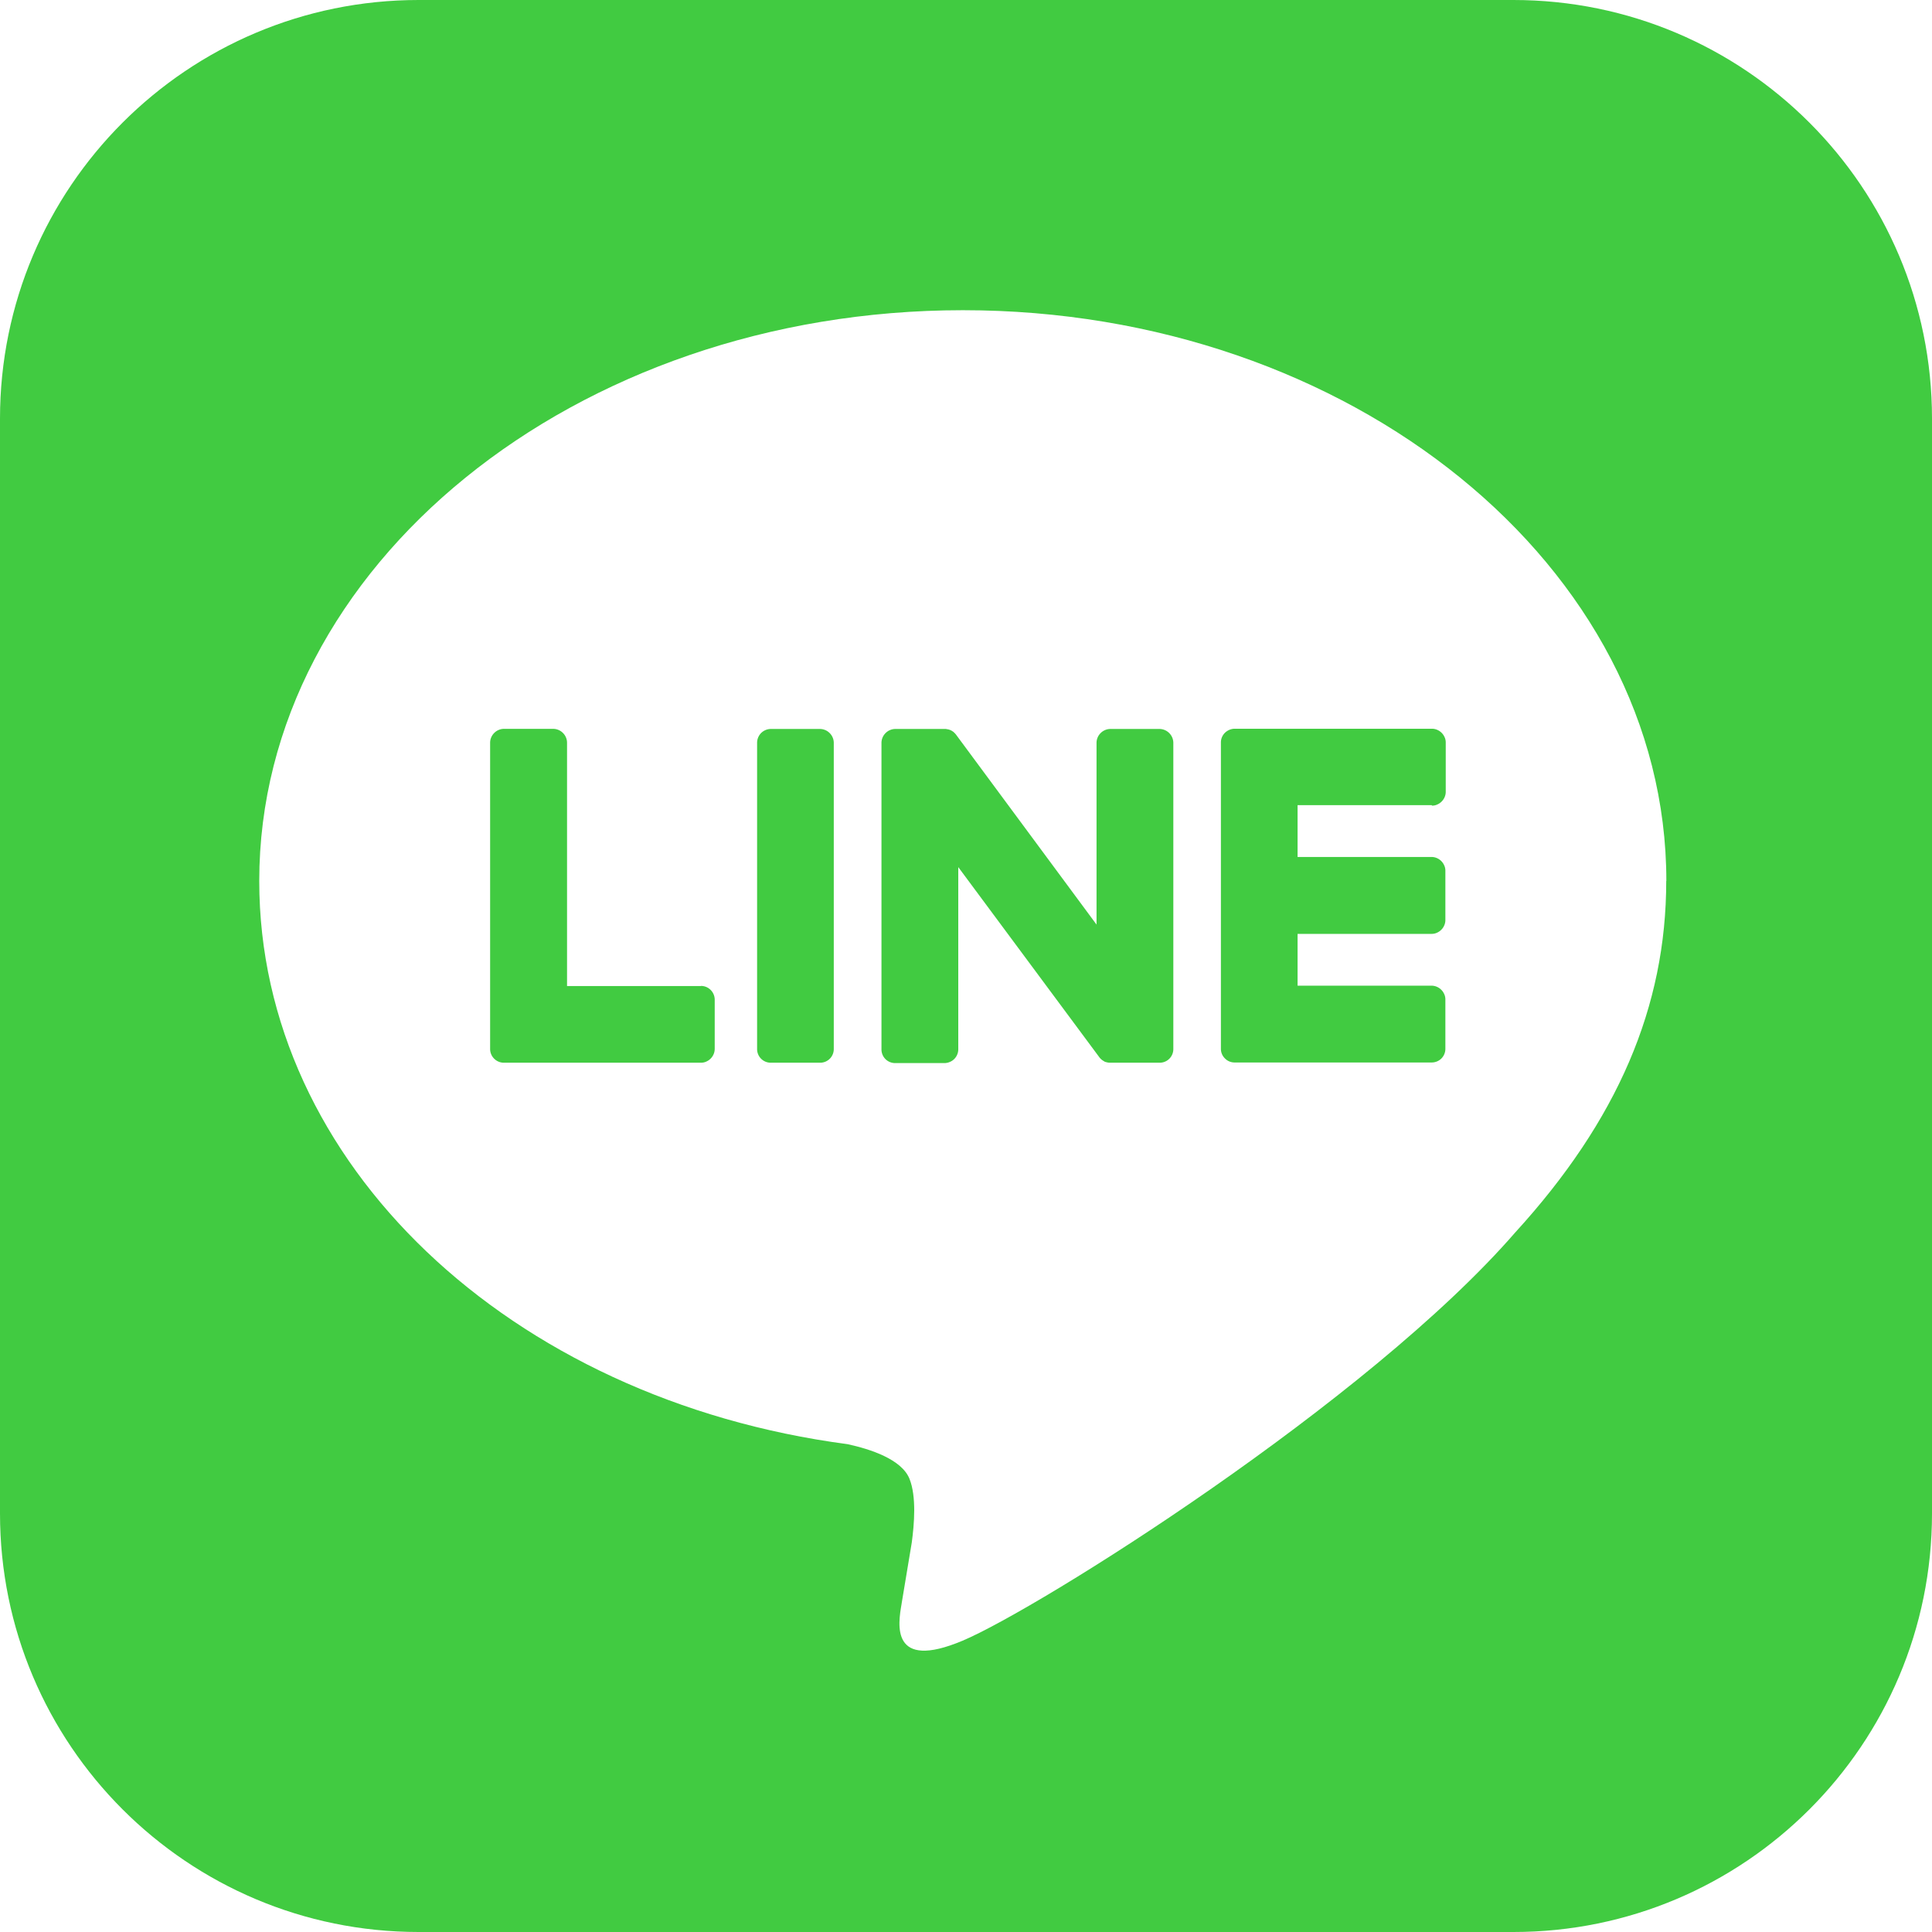
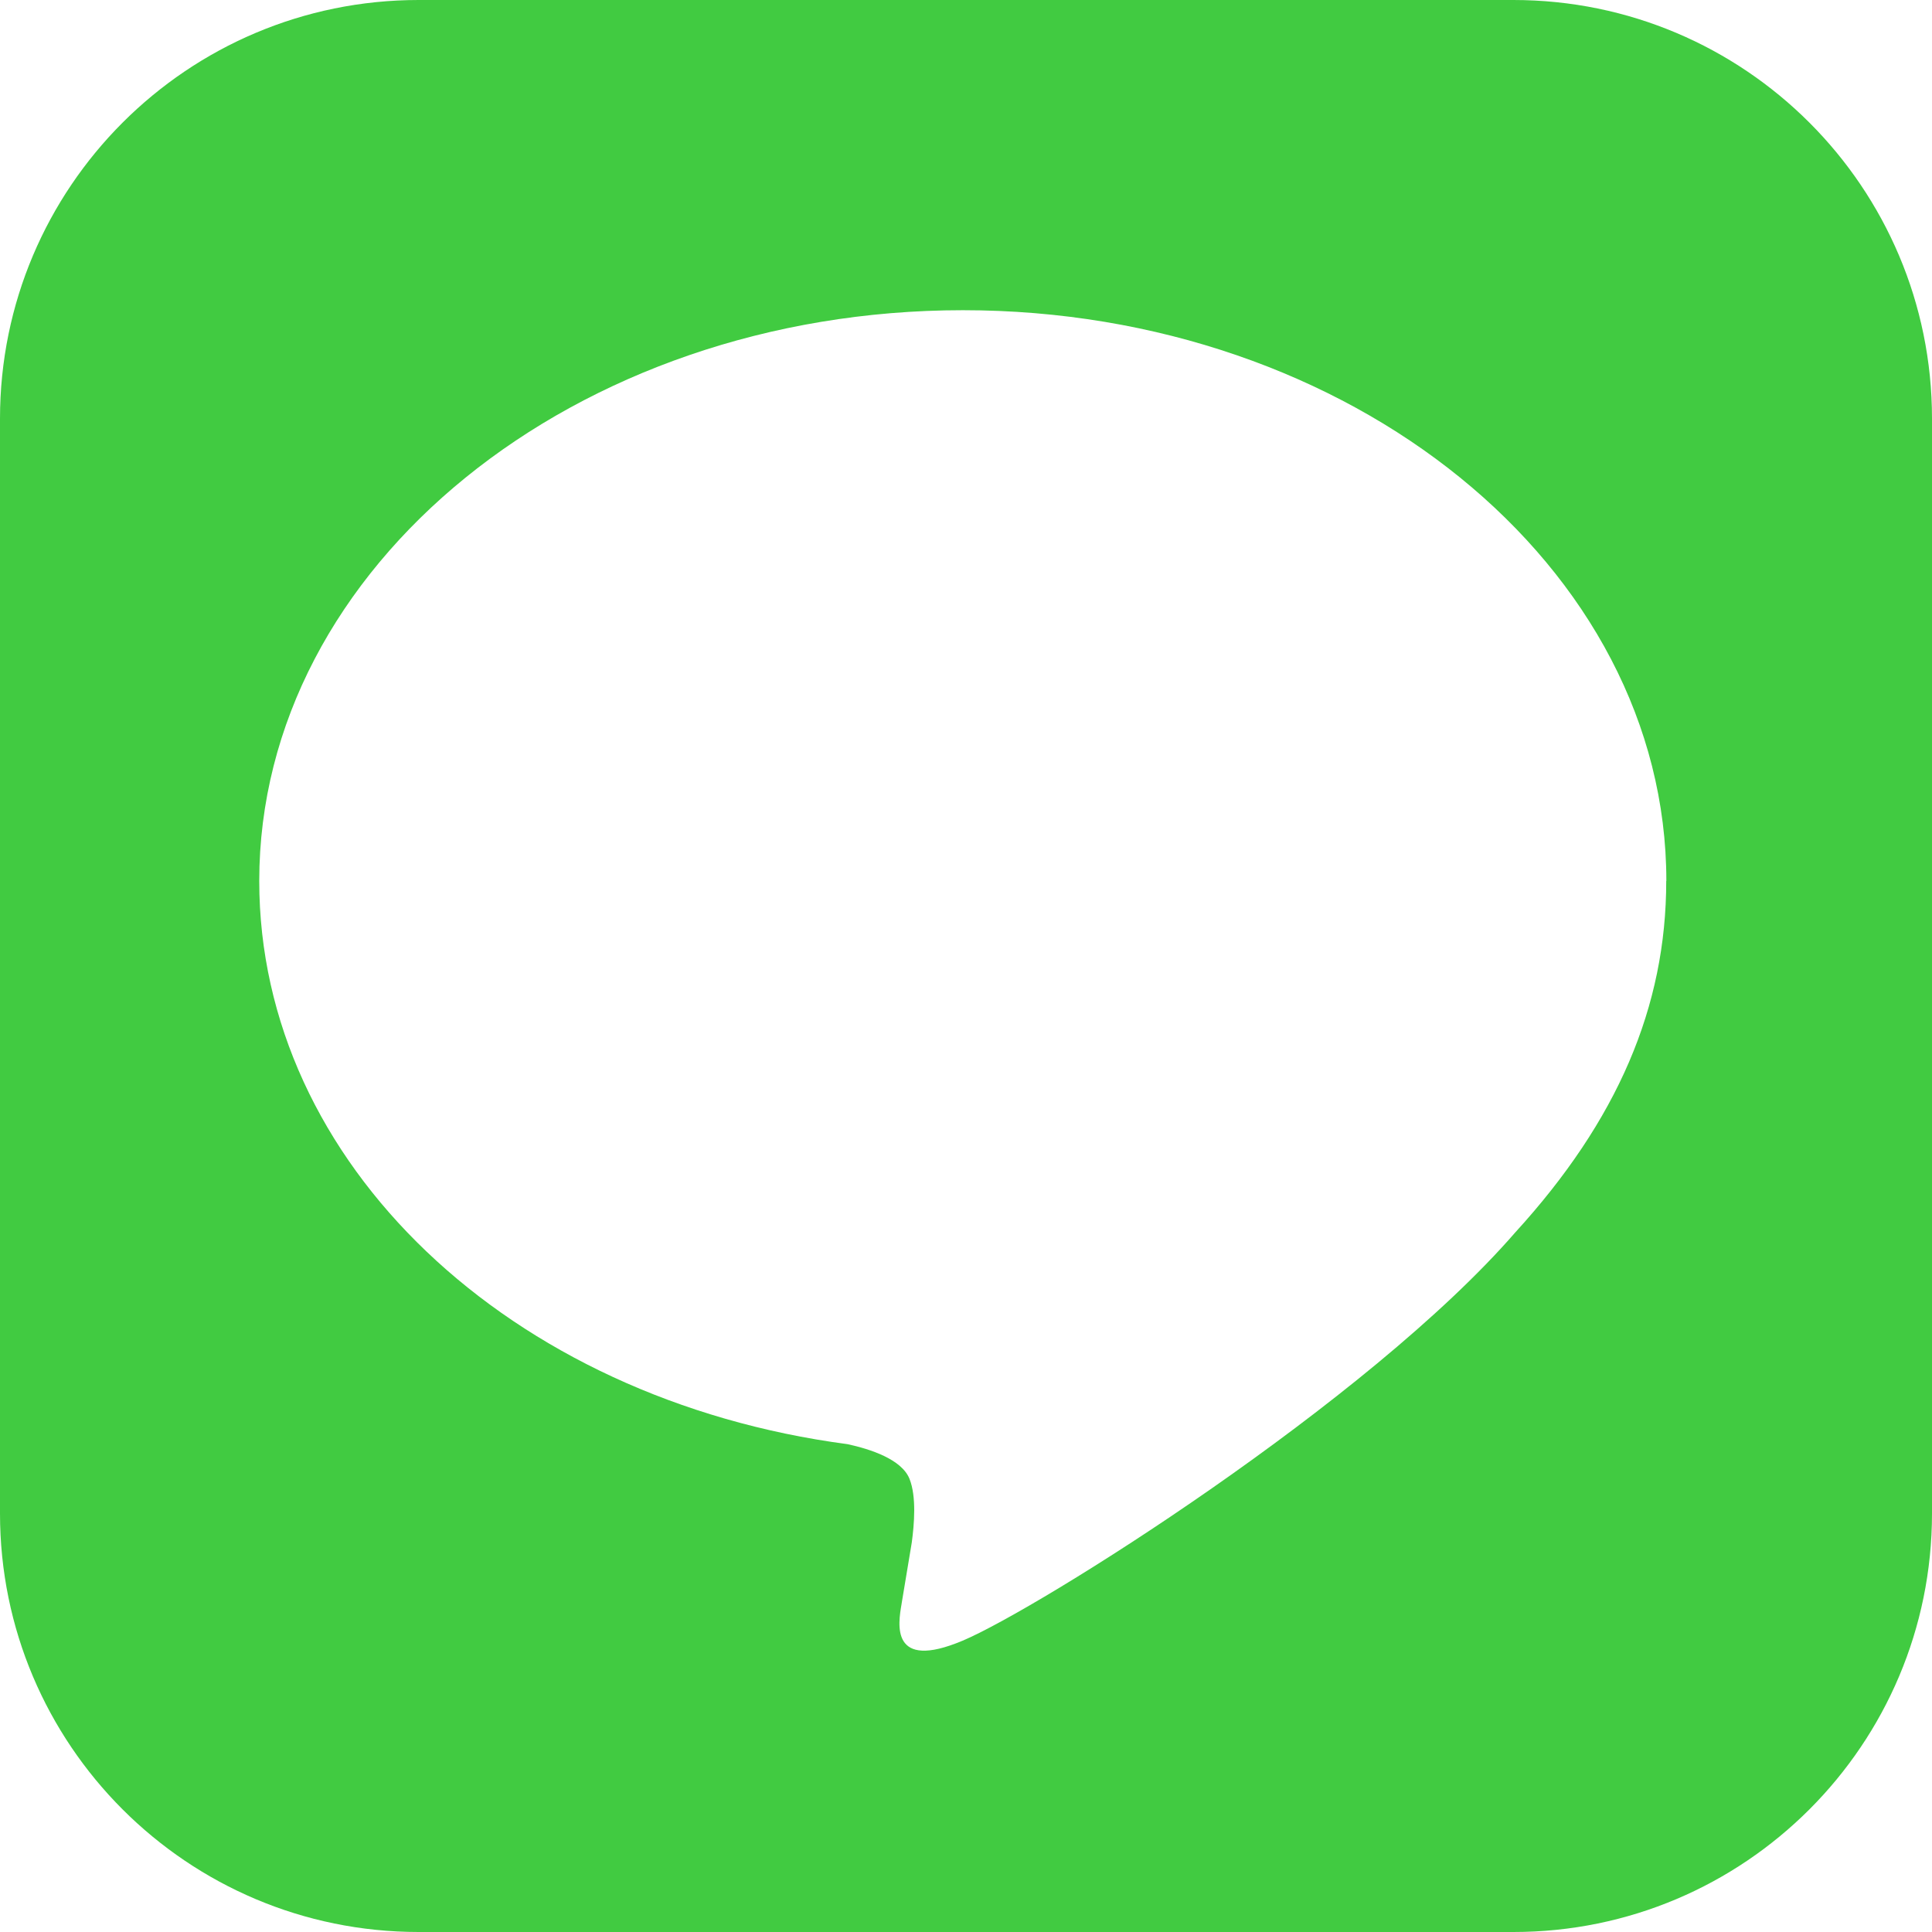
<svg xmlns="http://www.w3.org/2000/svg" width="16" height="16" viewBox="0 0 16 16" fill="none">
  <path fill-rule="evenodd" clip-rule="evenodd" d="M3.467 16h9.067C14.448 16 16 14.448 16 12.533V3.467C16 1.552 14.448 0 12.533 0H3.467C1.552 0 0 1.552 0 3.467v9.067C0 14.448 1.552 16 3.467 16ZM7.975 2.569c3.212 0 5.825 2.121 5.825 4.727l-.001-0c0 1.042-.404 1.983-1.249 2.909h0c-1.222 1.407-3.955 3.12-4.577 3.382-.604.255-.534-.143-.507-.301.001-.005.002-.009.002-.013l.083-.499c.02-.149.04-.38-.019-.527-.065-.162-.324-.246-.513-.287-2.8-.37-4.872-2.327-4.872-4.664 0-2.607 2.615-4.727 5.827-4.727Z" fill="#41CB41" />
-   <path d="M6.792 6.037H6.383a.113.113 0 0 0-.043.009.113.113 0 0 0-.061.061.113.113 0 0 0-.009.043v2.538a.113.113 0 0 0 .033.08.113.113 0 0 0 .08.033h.409a.113.113 0 0 0 .08-.033.113.113 0 0 0 .033-.08V6.151a.113.113 0 0 0-.009-.043.113.113 0 0 0-.025-.037.113.113 0 0 0-.037-.025.114.114 0 0 0-.043-.009M9.604 6.037h-.409a.113.113 0 0 0-.043.009.113.113 0 0 0-.037.025.113.113 0 0 0-.025.037.113.113 0 0 0-.009.043V7.657L7.919 6.086a.122.122 0 0 0-.009-.011L7.909 6.074l-.009-.009L7.894 6.06c-.001-.001-.002-.002-.003-.002l-.006-.004c-.001-.001-.002-.001-.003-.002l-.006-.003-.004-.002-.007-.003-.004-.001c-.002-.001-.005-.002-.007-.002l-.004-.001-.006-.001c-.002-0-.003-.001-.005-.001l-.006-.001-.006-0-.004-0h-.409a.113.113 0 0 0-.043.009.113.113 0 0 0-.037.025.113.113 0 0 0-.025.037.113.113 0 0 0-.009.043v2.54a.113.113 0 0 0 .033.08.113.113 0 0 0 .08.033h.409a.113.113 0 0 0 .043-.009.113.113 0 0 0 .037-.024.113.113 0 0 0 .025-.037.114.114 0 0 0 .009-.043V7.181L9.103 8.754a.113.113 0 0 0 .029.028l.008.005.003.002.005.003.005.002.003.001.008.002c.011.003.021.004.031.004h.409a.113.113 0 0 0 .08-.033.113.113 0 0 0 .033-.08V6.151a.113.113 0 0 0-.009-.043.113.113 0 0 0-.025-.037.113.113 0 0 0-.037-.025.114.114 0 0 0-.043-.009M5.806 8.166H4.696v-2.016a.113.113 0 0 0-.009-.043.114.114 0 0 0-.025-.037.113.113 0 0 0-.037-.025.113.113 0 0 0-.043-.009h-.409a.113.113 0 0 0-.043.009.113.113 0 0 0-.037.025.113.113 0 0 0-.025.037.113.113 0 0 0-.009.043v2.538a.112.112 0 0 0 .032.078l.003.003a.113.113 0 0 0 .078.032h1.633c.015 0 .03-.003.043-.009a.113.113 0 0 0 .037-.025.113.113 0 0 0 .025-.037.113.113 0 0 0 .009-.043v-.409a.113.113 0 0 0-.009-.043.113.113 0 0 0-.025-.037.113.113 0 0 0-.08-.033m6.054-1.493c.015 0 .03-.003.043-.009.014-.006.026-.014.037-.025.011-.011.019-.023.025-.037.006-.014.009-.029.009-.043v-.409c0-.015-.003-.03-.009-.043-.006-.014-.014-.026-.025-.037-.011-.011-.023-.019-.037-.025-.014-.006-.029-.009-.043-.009h-1.633c-.03 0-.058.012-.08.032-.002.002-.003.003-.003.003a.112.112 0 0 0-.032.078v2.538c-0.0.029.011.057.032.078l.003.003c.02.02.048.032.078.032h1.633c.03 0 .059-.012.08-.033.021-.021.033-.05.033-.08v-.409c0-.015-.003-.03-.009-.043-.006-.014-.014-.026-.025-.037a.113.113 0 0 0-.037-.025c-.014-.006-.029-.009-.043-.009h-1.11v-.429h1.11c.015 0 .03-.003.043-.009a.113.113 0 0 0 .037-.025c.011-.011.019-.023.025-.037.006-.014.009-.029.009-.043v-.409c0-.015-.003-.03-.009-.043-.006-.014-.014-.026-.025-.037-.011-.011-.023-.019-.037-.025a.113.113 0 0 0-.043-.009h-1.11v-.429h1.11l.001-0Z" fill="#41CB41" />
</svg>